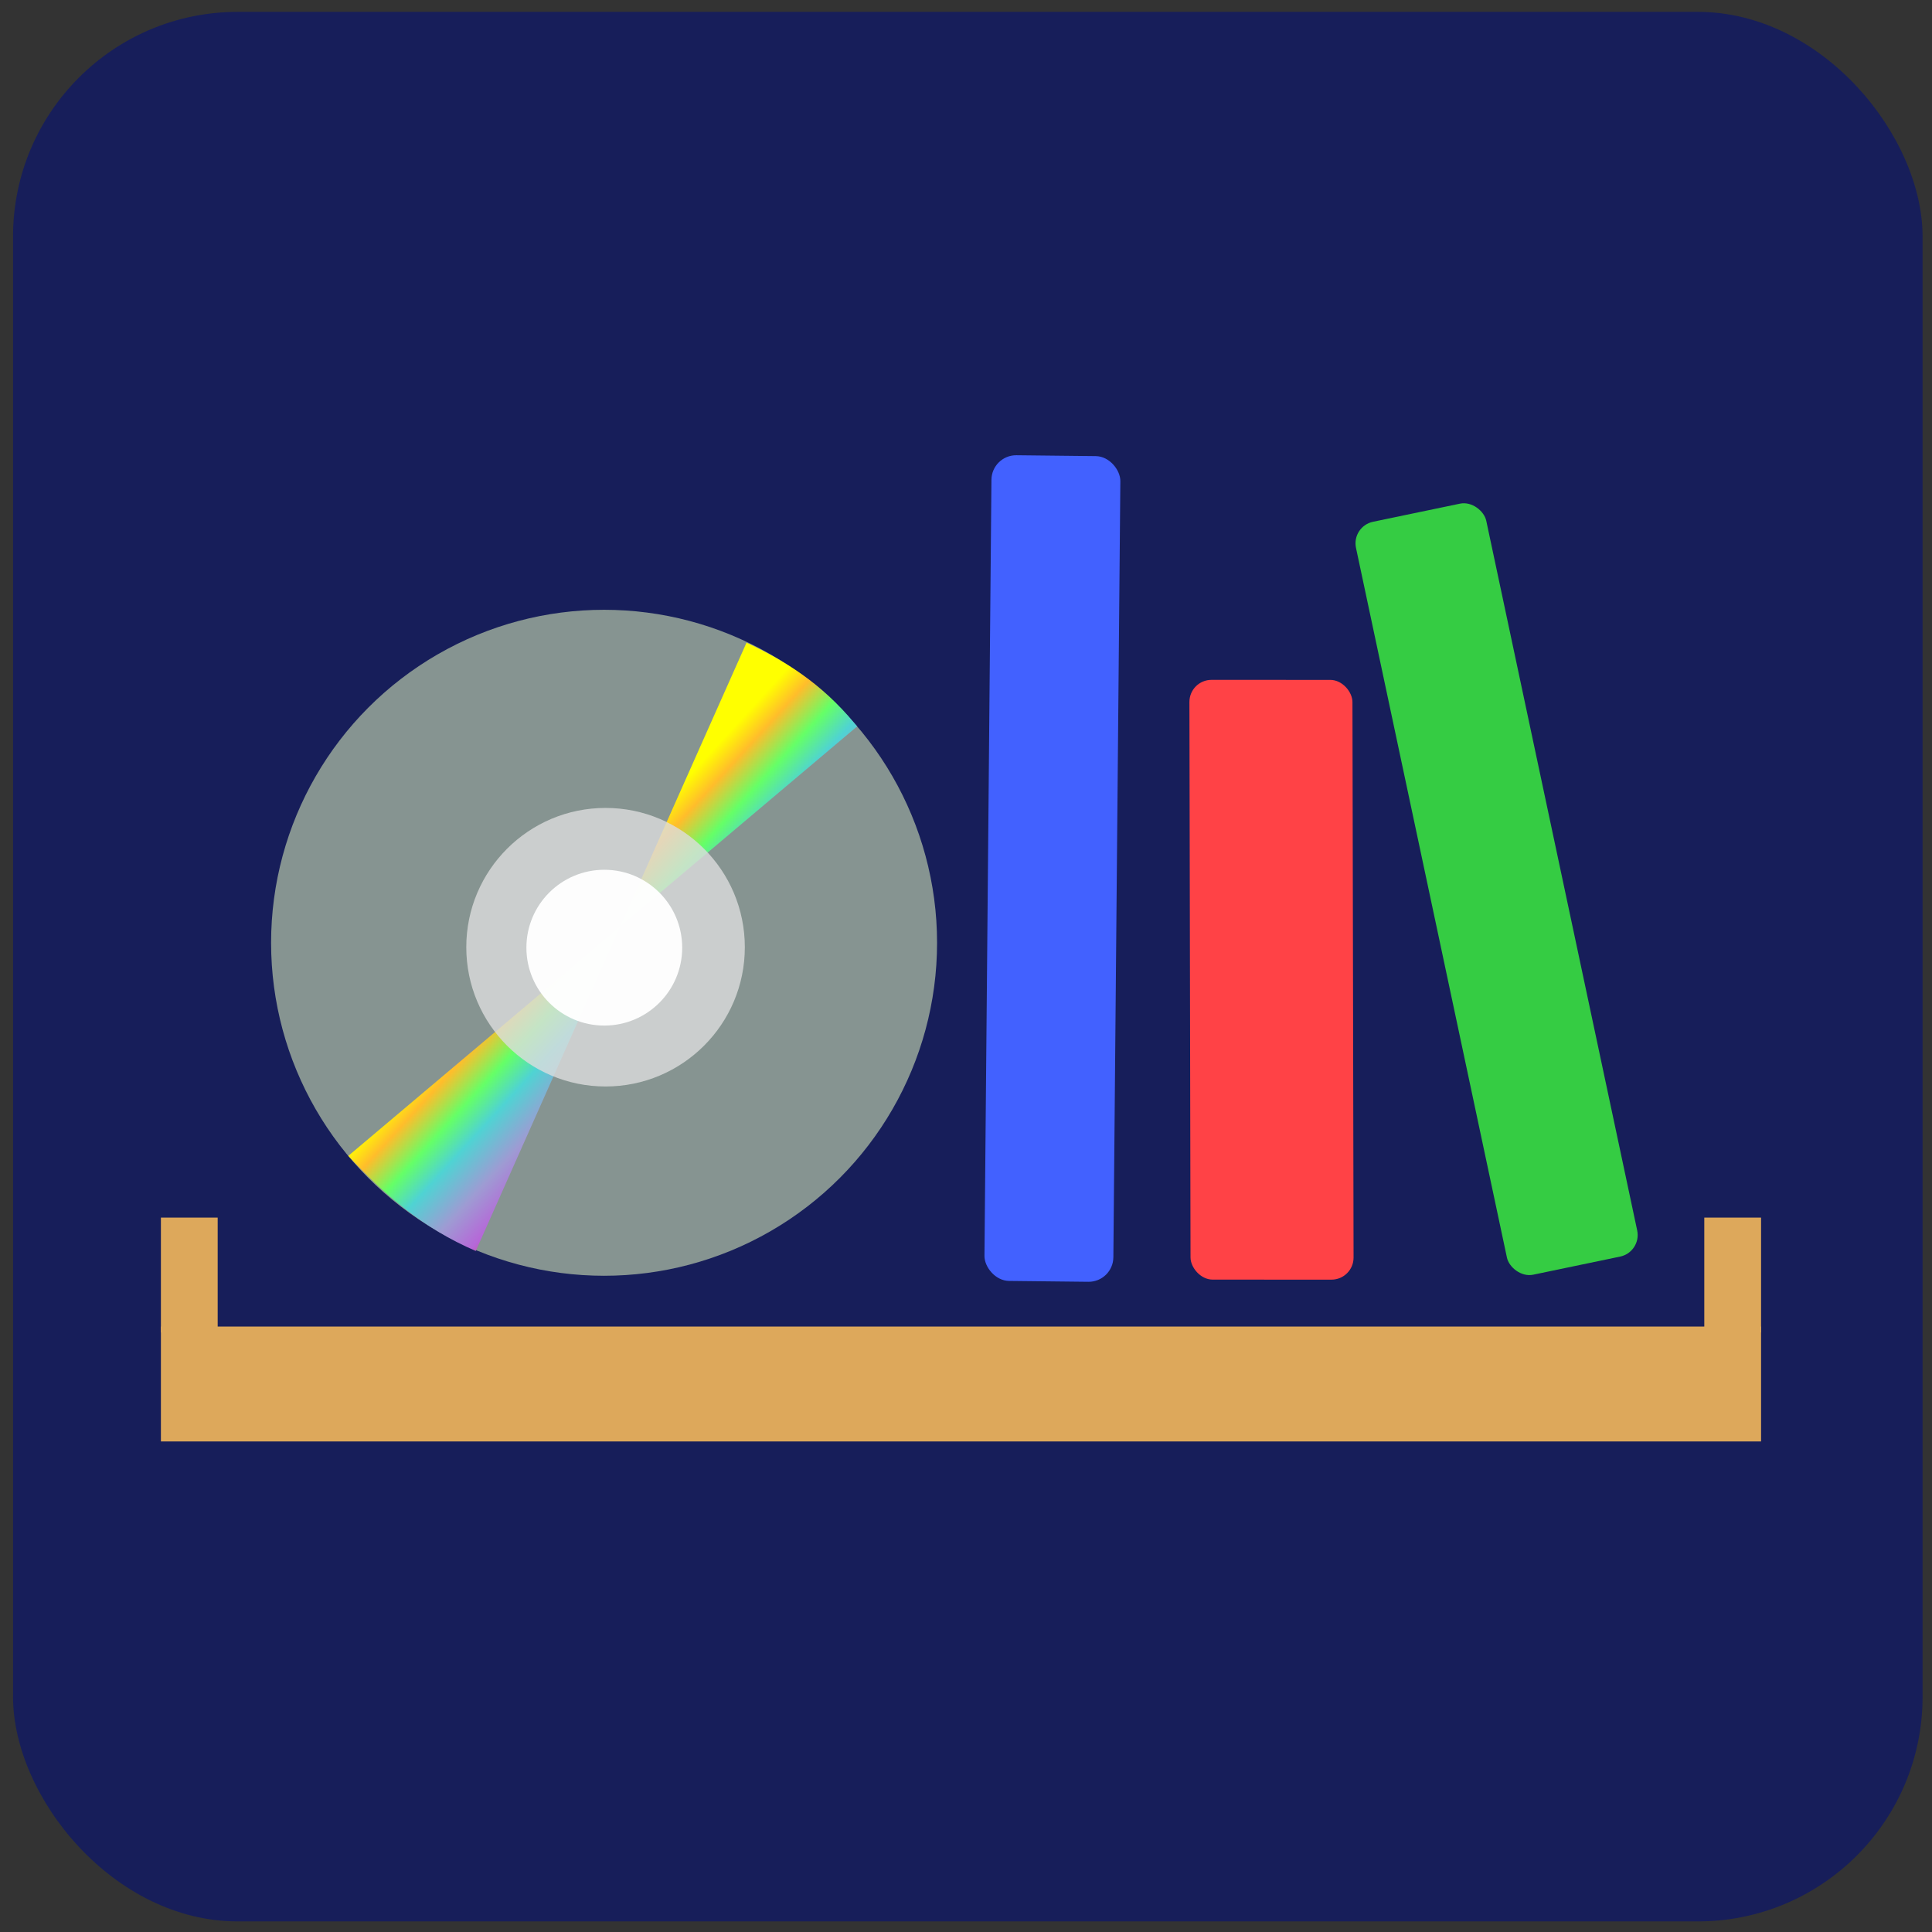
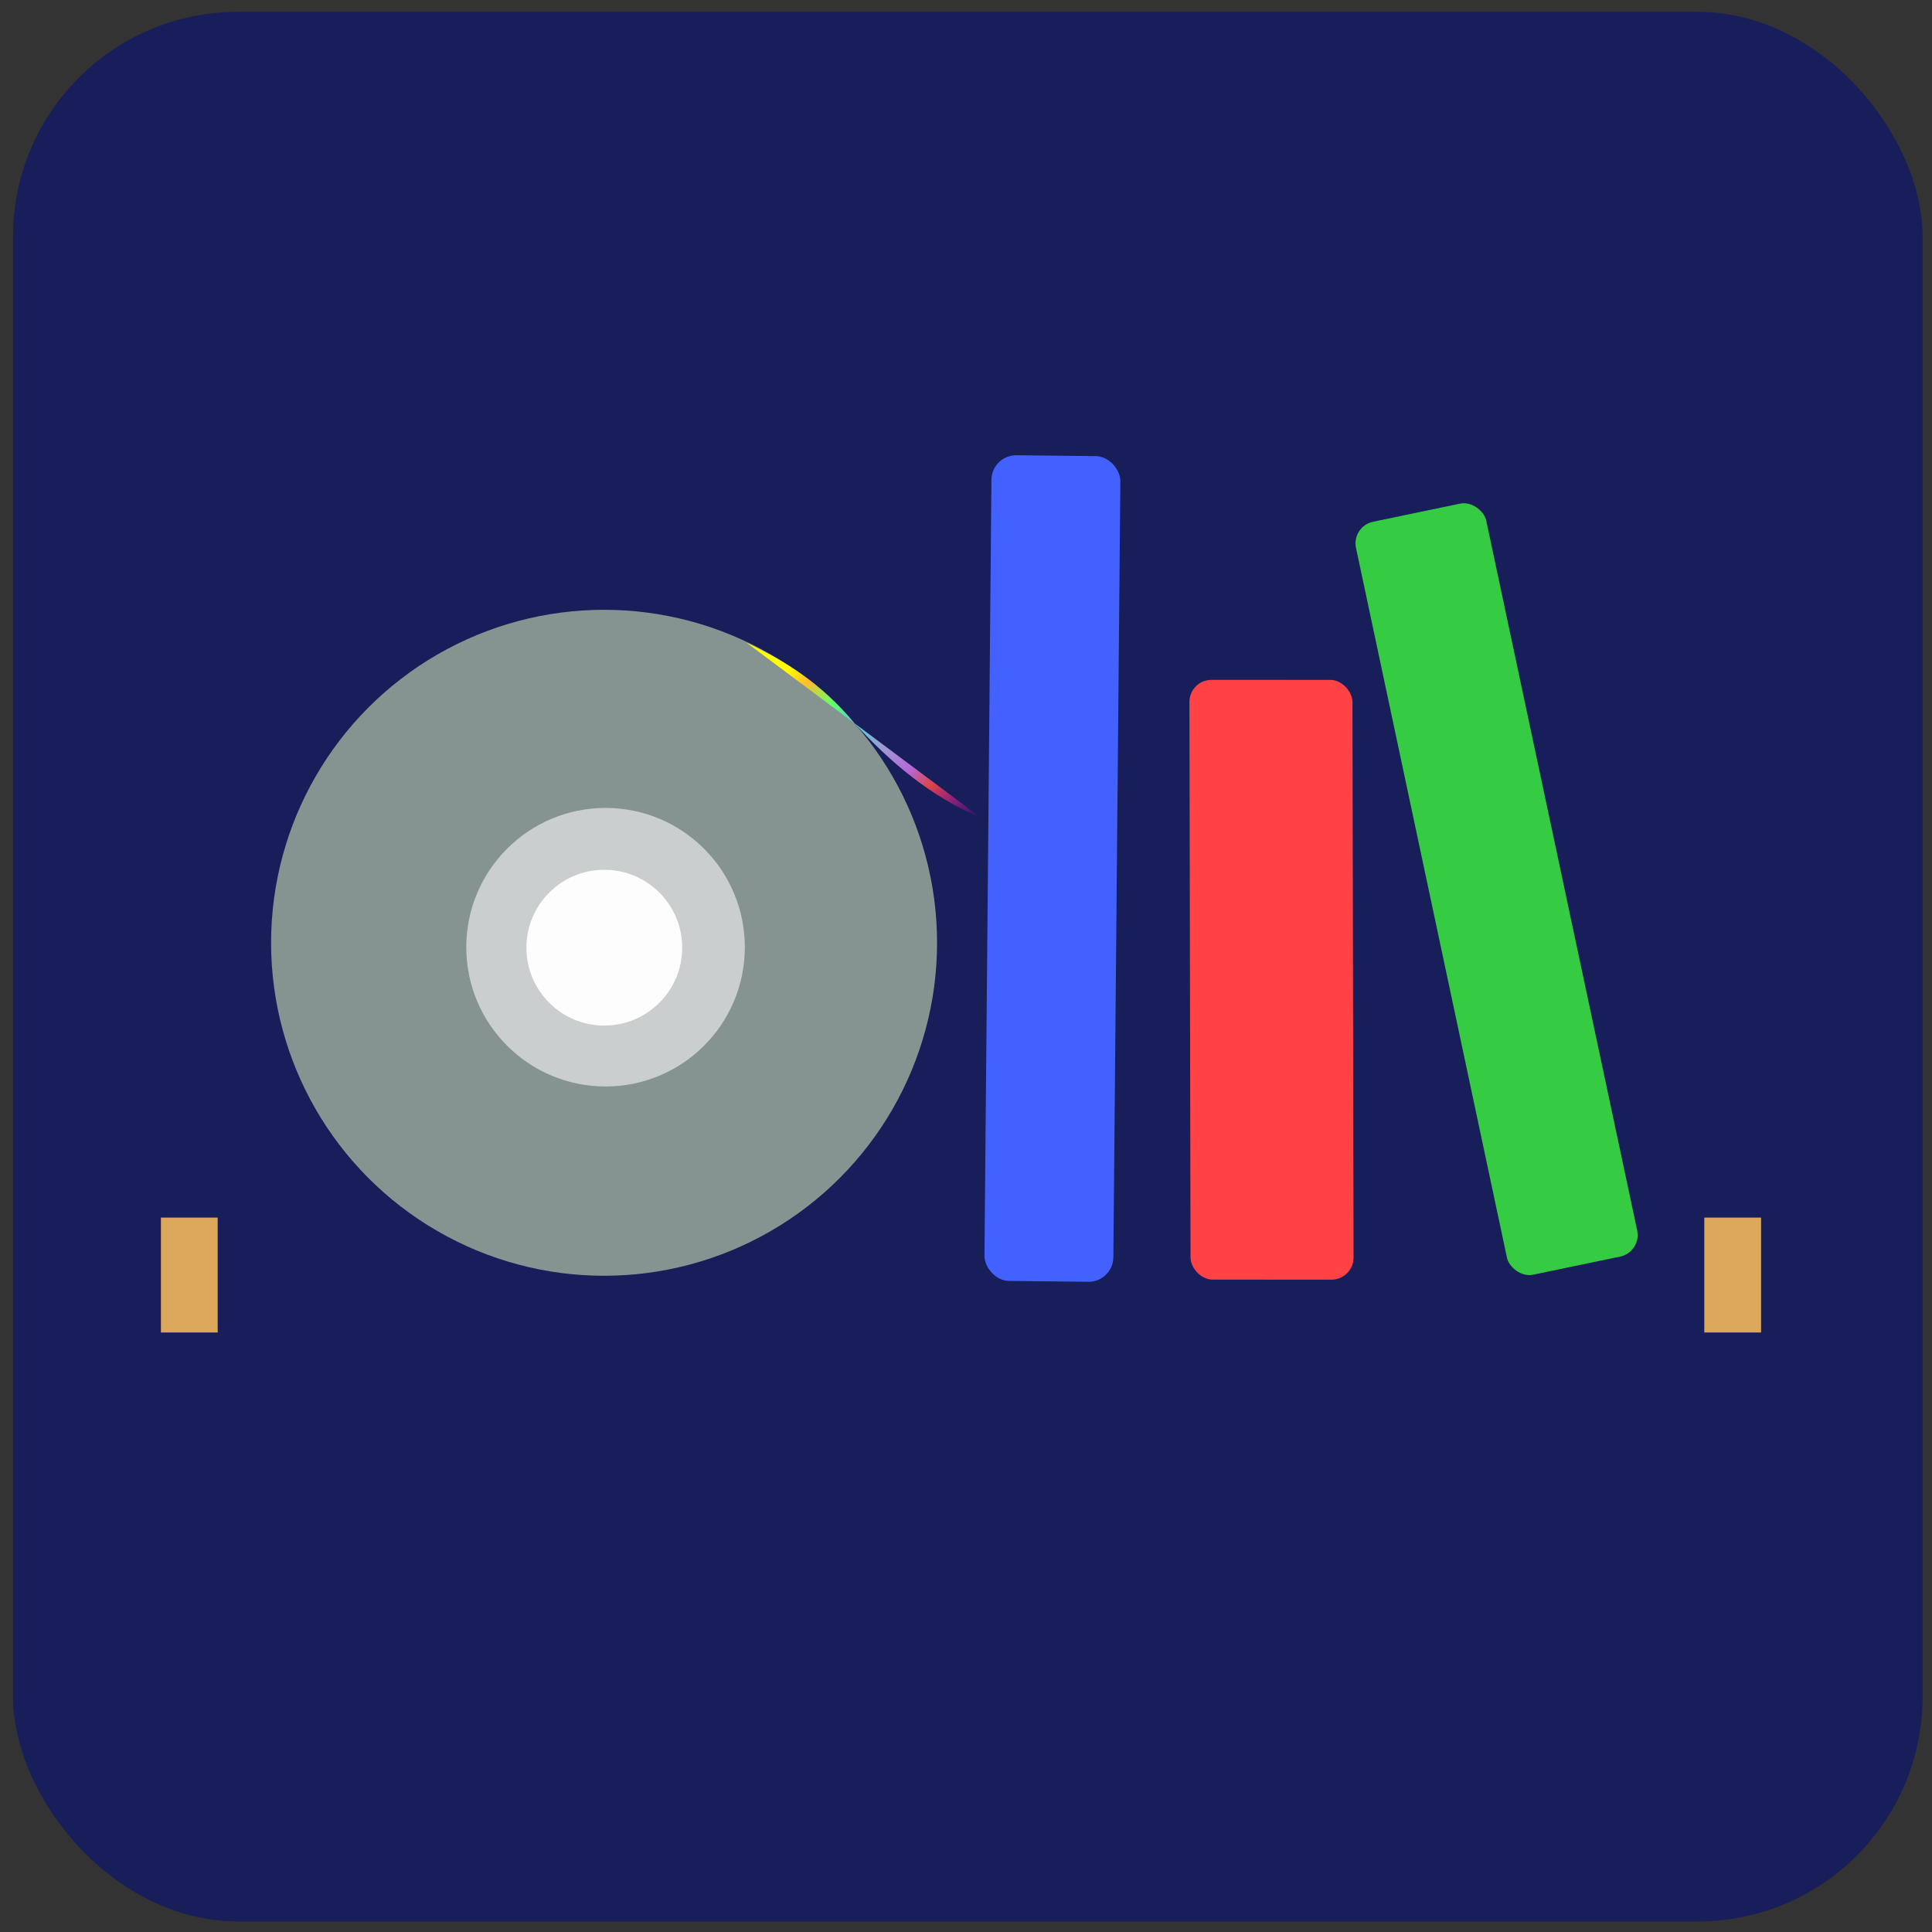
<svg xmlns="http://www.w3.org/2000/svg" xmlns:ns1="http://www.inkscape.org/namespaces/inkscape" xmlns:ns2="http://sodipodi.sourceforge.net/DTD/sodipodi-0.dtd" xmlns:xlink="http://www.w3.org/1999/xlink" width="172mm" height="172mm" viewBox="0 0 172 172" version="1.1" id="svg5" ns1:version="1.1.2 (0a00cf5339, 2022-02-04)" ns2:docname="favicon.svg">
  <rect x="0" y="0" width="172" height="172" fill="#333333" stroke="none" />
  <ns2:namedview id="namedview7" pagecolor="#ffffff" bordercolor="#666666" borderopacity="1.0" ns1:pageshadow="2" ns1:pageopacity="0.0" ns1:pagecheckerboard="0" ns1:document-units="mm" showgrid="false" ns1:zoom="2.192031" ns1:cx="213.72872" ns1:cy="397.34839" ns1:window-width="1920" ns1:window-height="1009" ns1:window-x="0" ns1:window-y="0" ns1:window-maximized="1" ns1:current-layer="layer2" ns1:snap-smooth-nodes="true" ns1:object-paths="true" showguides="false" width="209mm" />
  <defs id="defs2">
    <linearGradient id="linearGradient1815" ns1:swatch="solid">
      <stop style="stop-color:#ead484;stop-opacity:1;" offset="0" id="stop1813" />
    </linearGradient>
    <linearGradient id="linearGradient1566" ns1:swatch="solid">
      <stop style="stop-color:#caae68;stop-opacity:1;" offset="0" id="stop1564" />
    </linearGradient>
    <linearGradient ns1:collect="always" id="linearGradient5227">
      <stop style="stop-color:#ffff00;stop-opacity:1;" offset="0" id="stop5223" />
      <stop style="stop-color:#ffbd2b;stop-opacity:1" offset="0.099" id="stop10426" />
      <stop style="stop-color:#65ff67;stop-opacity:1" offset="0.234" id="stop6586" />
      <stop style="stop-color:#4fd3d3;stop-opacity:1" offset="0.351" id="stop6716" />
      <stop style="stop-color:#9e9bd3;stop-opacity:1" offset="0.514" id="stop6846" />
      <stop style="stop-color:#b667d8;stop-opacity:0.999" offset="0.655" id="stop6912" />
      <stop style="stop-color:#db4647;stop-opacity:1" offset="0.765" id="stop10296" />
      <stop style="stop-color:#ff00e3;stop-opacity:0" offset="1" id="stop5225" />
    </linearGradient>
    <linearGradient id="linearGradient2848" ns1:swatch="gradient">
      <stop style="stop-color:#ffff00;stop-opacity:1;" offset="0" id="stop2858" />
      <stop style="stop-color:#ffff00;stop-opacity:0;" offset="1" id="stop2860" />
    </linearGradient>
    <linearGradient id="linearGradient2848-3" ns1:swatch="gradient">
      <stop style="stop-color:#ff26dd;stop-opacity:1;" offset="0" id="stop2844" />
      <stop style="stop-color:#ffff00;stop-opacity:0;" offset="1" id="stop2846" />
    </linearGradient>
    <linearGradient ns1:collect="always" xlink:href="#linearGradient5227" id="linearGradient5231" x1="61.021" y1="119.704" x2="76.908" y2="134.222" gradientUnits="userSpaceOnUse" gradientTransform="translate(0,-50.271)" />
  </defs>
  <g ns1:groupmode="layer" id="layer3" ns1:label="Calque 3">
    <rect style="fill:#171e5a;fill-opacity:1;stroke-width:0.295;stroke-miterlimit:4;stroke-dasharray:none" id="rect3371" width="170" height="170" x="1.161" y="1.057" rx="20" ry="20" />
  </g>
  <g ns1:groupmode="layer" id="layer2" ns1:label="Calque 2">
-     <rect style="fill:#dda85b;fill-opacity:1;fill-rule:evenodd;stroke-width:0.367;stroke-miterlimit:4;stroke-dasharray:none" id="rect5377" width="142.458" height="10.229" x="14.325" y="118.099" ns1:transform-center-x="5.2831444" ns1:transform-center-y="-5.1723127" />
    <rect style="fill:#dda85b;fill-opacity:1;fill-rule:evenodd;stroke-width:0.367;stroke-miterlimit:4;stroke-dasharray:none" id="rect5377-5" width="5.055" height="10.229" x="14.325" y="108.399" ns1:transform-center-x="0.187463" ns1:transform-center-y="-5.1723127" />
    <rect style="fill:#dda85b;fill-opacity:1;fill-rule:evenodd;stroke-width:0.367;stroke-miterlimit:4;stroke-dasharray:none" id="rect5377-5-2" width="5.055" height="10.229" x="151.728" y="108.399" ns1:transform-center-x="0.187463" ns1:transform-center-y="-5.1723127" />
  </g>
  <g ns1:label="Calque 1" ns1:groupmode="layer" id="layer1">
    <rect style="fill:#4261ff;fill-opacity:1;fill-rule:evenodd;stroke-width:0.345;stroke-miterlimit:4;stroke-dasharray:none" id="rect31" width="11.476" height="73.507" x="88.641" y="39.53" ns1:transform-center-x="-22.608598" ns1:transform-center-y="-1.4019014" transform="matrix(1,0.011,-0.009,1,0,0)" ry="2.206" rx="2.206" />
    <rect style="fill:#35cc43;fill-opacity:1;fill-rule:evenodd;stroke-width:0.314" id="rect35" width="11.845" height="68.539" x="107.93" y="70.42" ry="1.969" transform="matrix(0.979,-0.204,0.208,0.978,0,0)" rx="1.969" />
    <circle style="fill:none;fill-rule:evenodd;stroke:#818181;stroke-width:20.019;stroke-miterlimit:4;stroke-dasharray:none;stroke-opacity:1" id="path6013" cx="53.726" cy="134.635" r="0" />
    <ellipse style="fill:#869491;fill-opacity:1;stroke-width:0.265" id="path850" cx="53.779" cy="83.933" rx="29.645" ry="29.645" />
    <rect style="fill:#ff4246;fill-opacity:1;fill-rule:evenodd;stroke-width:0.314" id="rect35-3" width="14.515" height="53.394" x="105.765" y="60.499" ry="1.969" transform="matrix(1,2.5346016e-4,0.002,1,0,0)" rx="1.969" />
-     <path style="mix-blend-mode:normal;fill:url(#linearGradient5231);fill-opacity:1;stroke:#000000;stroke-width:0.265px;stroke-linecap:butt;stroke-linejoin:miter;stroke-opacity:0" d="m 66.461,57.214 c 3.36,1.584 6.644,3.581 9.627,7.196 l 0.225,0.256 -45.305,38.238 c 3.131,3.394 6.65,6.448 11.348,8.465 z" id="path176" ns2:nodetypes="cccccc" />
+     <path style="mix-blend-mode:normal;fill:url(#linearGradient5231);fill-opacity:1;stroke:#000000;stroke-width:0.265px;stroke-linecap:butt;stroke-linejoin:miter;stroke-opacity:0" d="m 66.461,57.214 c 3.36,1.584 6.644,3.581 9.627,7.196 c 3.131,3.394 6.65,6.448 11.348,8.465 z" id="path176" ns2:nodetypes="cccccc" />
    <circle style="fill:#dddddd;fill-opacity:0.794;stroke-width:0.265" id="path1082" cx="53.911" cy="84.327" r="12.399" />
    <circle style="fill:#ffffff;fill-opacity:0.96;stroke-width:0.148" id="path1082-3" cx="53.799" cy="84.368" ns1:transform-center-x="-10.007525" ns1:transform-center-y="10.051503" r="6.935" />
  </g>
</svg>